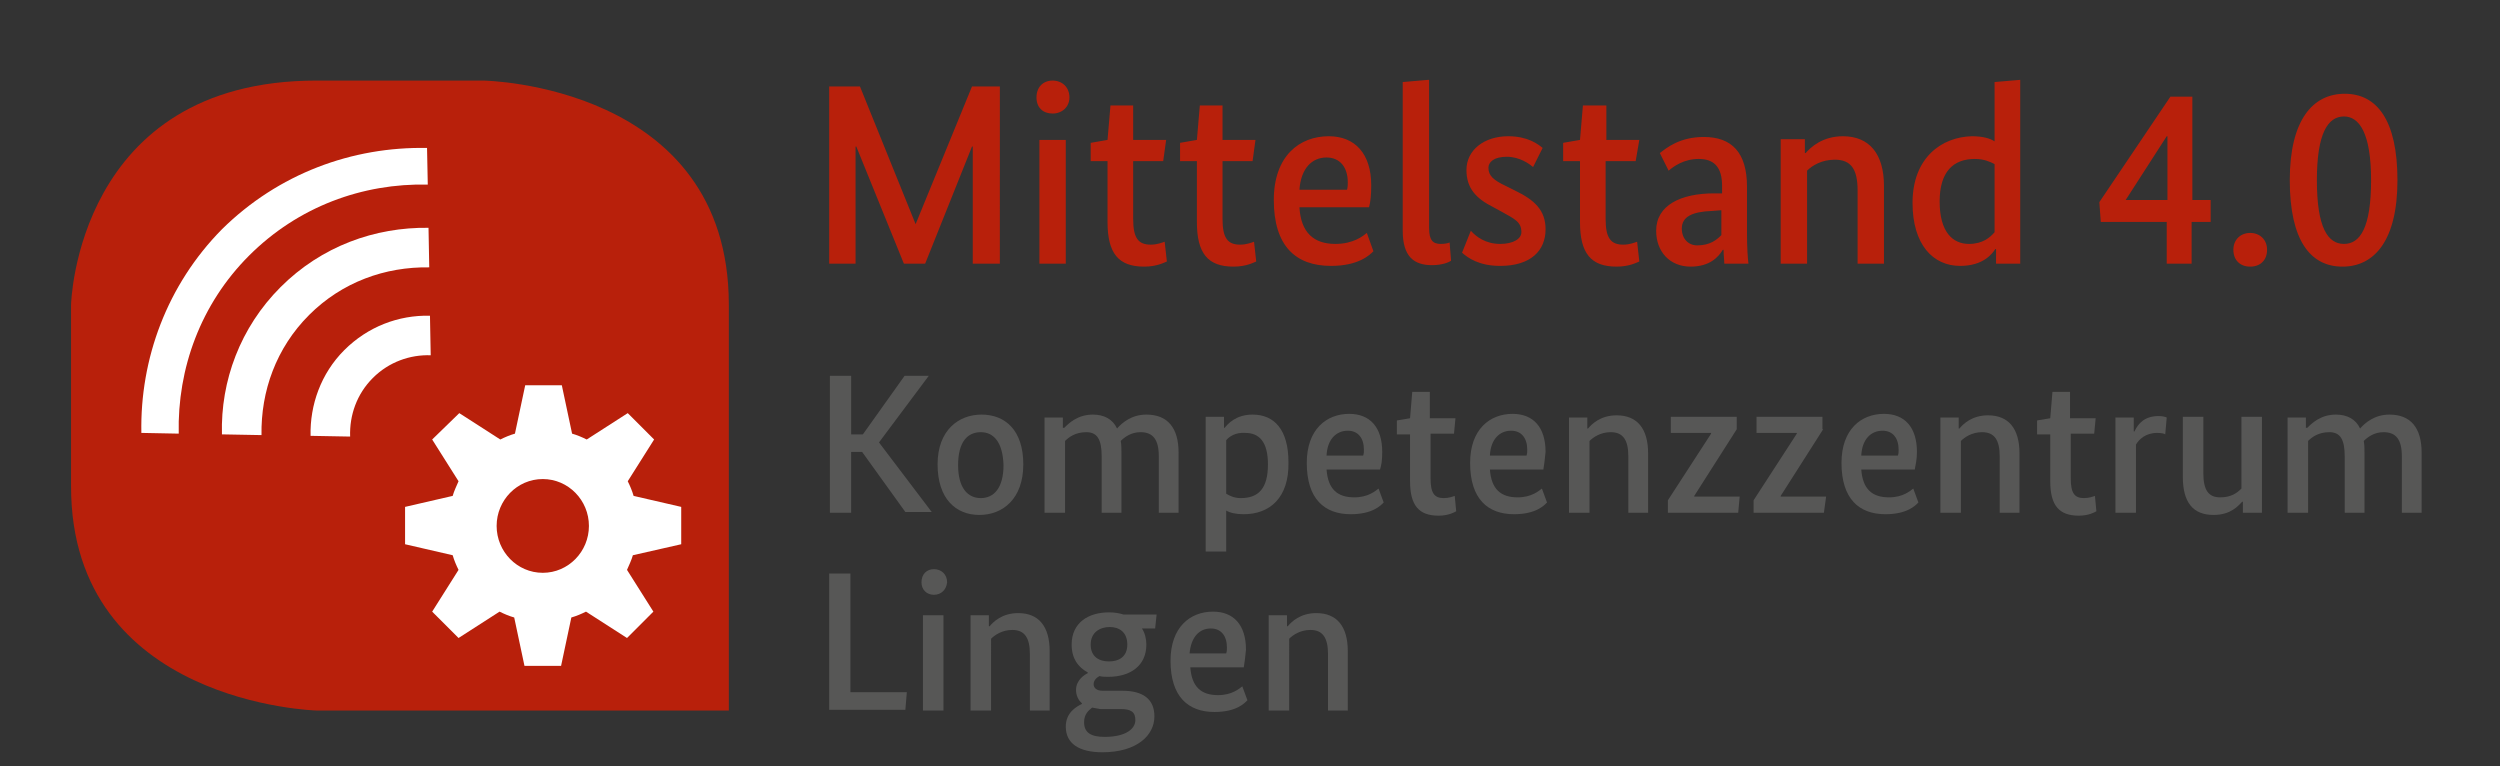
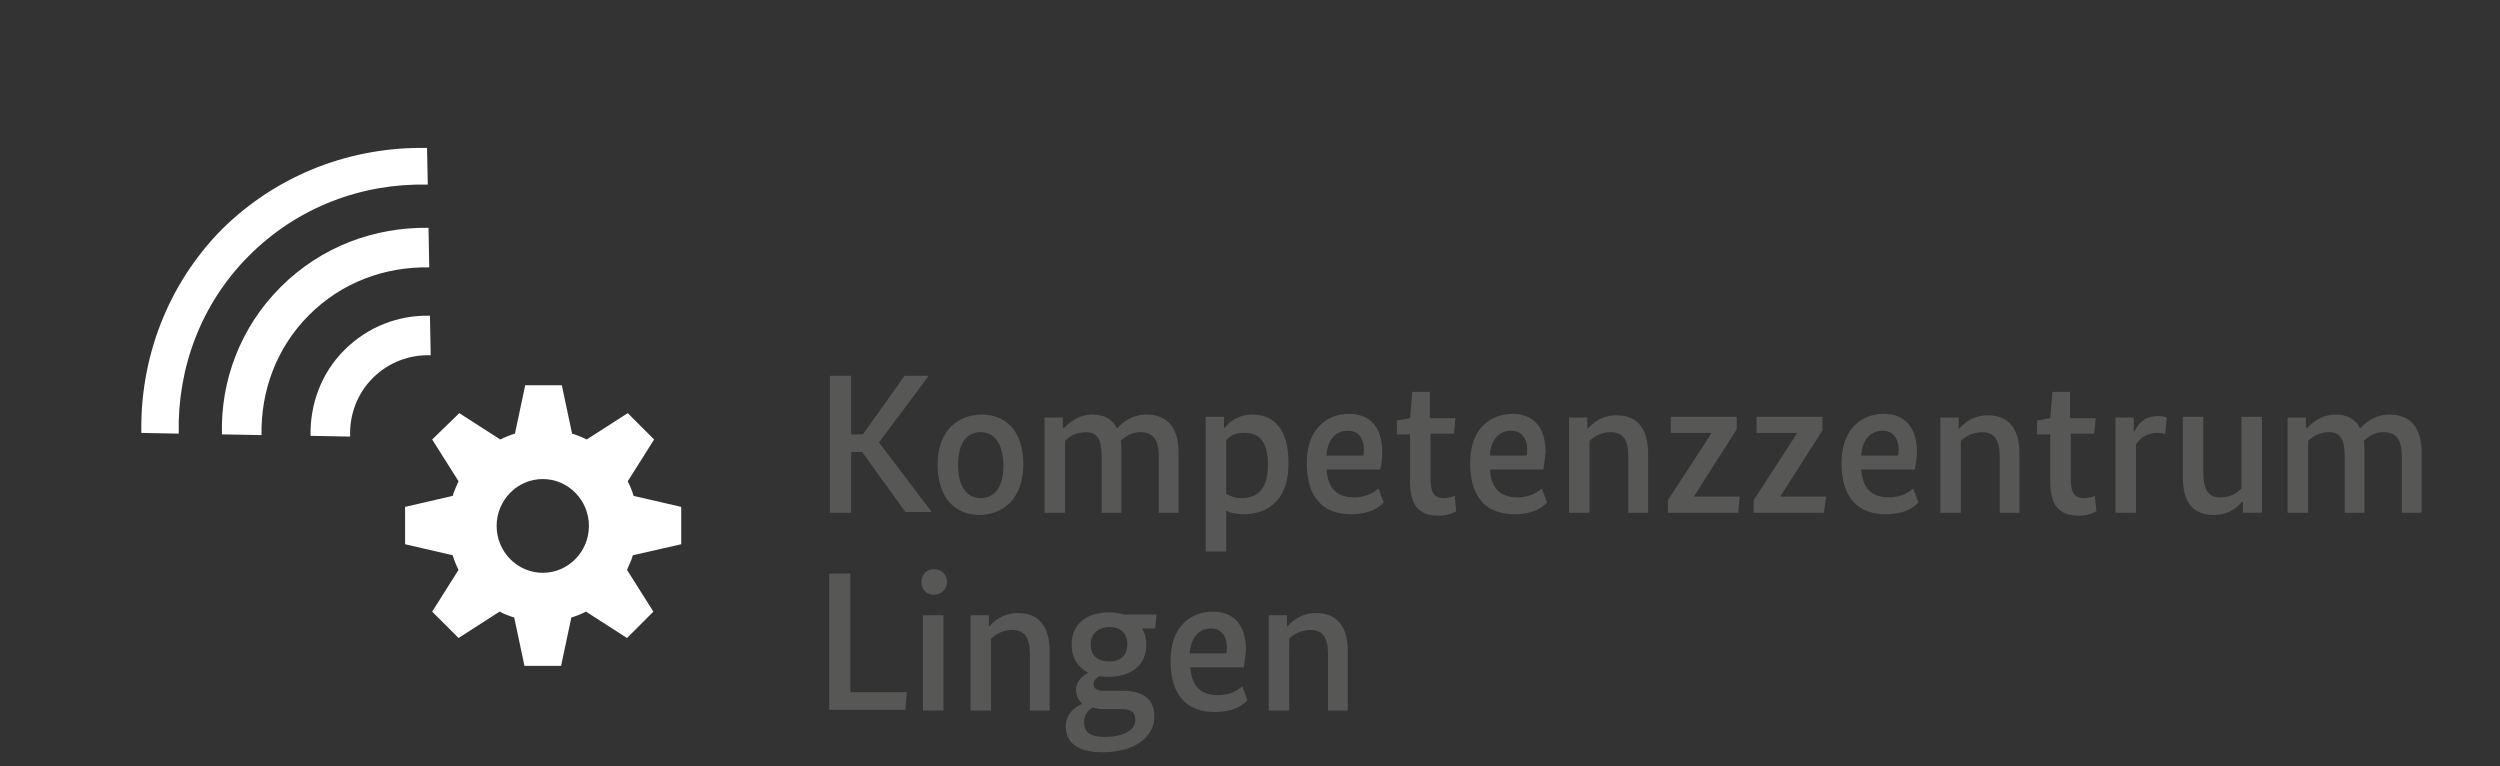
<svg xmlns="http://www.w3.org/2000/svg" xmlns:xlink="http://www.w3.org/1999/xlink" version="1.1" id="Ebene_1" x="0px" y="0px" viewBox="0 0 341.3 104.6" style="enable-background:new 0 0 341.3 104.6;" xml:space="preserve">
  <rect x="0" y="0" width="341.3" height="104.6" fill="#333333" stroke="none" />
  <style type="text/css">
	.st0{clip-path:url(#SVGID_2_);fill:#B8200B;}
	.st1{fill:#575756;}
	.st2{clip-path:url(#SVGID_4_);}
	.st3{clip-path:url(#SVGID_4_);fill:#FFFFFF;}
</style>
  <g>
    <defs>
-       <rect id="SVGID_1_" x="9.7" y="10.9" width="354.6" height="93.7" />
-     </defs>
+       </defs>
    <clipPath id="SVGID_2_">
      <use xlink:href="#SVGID_1_" style="overflow:visible;" />
    </clipPath>
    <path class="st0" d="M323.7,24.6c0,6.5-1.5,8.7-3.7,8.7c-2.2,0-3.7-2.2-3.7-8.7c0-6.4,1.5-8.7,3.7-8.7   C322.1,15.9,323.7,18.2,323.7,24.6 M327.3,24.6c0-8.2-2.8-11.8-7.2-11.8c-4.3,0-7.5,3.5-7.5,11.8c0,8.2,2.8,11.8,7.2,11.8   C324.1,36.4,327.3,32.9,327.3,24.6 M309.5,34.1c0-1.4-1-2.3-2.3-2.3s-2.3,0.9-2.3,2.3c0,1.4,0.9,2.3,2.3,2.3S309.5,35.5,309.5,34.1    M295.8,27.3h-5.6l5.6-8.7h0.1V27.3z M301.9,27.3h-2.6V13.2h-3l-9.7,14.4l0.2,2.7h9V36h3.4v-5.7h2.6V27.3z M268.8,33.3   c-2.2,0-4-1.6-4-5.8c0-4.1,1.9-5.8,4.8-5.8c1.3,0,2.1,0.4,2.7,0.7v9.3C271.7,32.4,270.7,33.3,268.8,33.3 M261.1,27.7   c0,5.7,2.8,8.6,6.5,8.6c3.2,0,4.4-1.7,4.8-2.3h0.1V36h3.3V10.9l-3.5,0.3v8.1c-0.6-0.4-1.6-0.7-3.1-0.7   C265.1,18.7,261.1,21.5,261.1,27.7 M257.2,36V25.4c0-4.4-2-6.8-5.6-6.8c-2.8,0-4.4,1.5-5.1,2.3h-0.1v-1.9h-3.3V36h3.6V23.3   c0.7-0.7,2-1.5,3.8-1.5c2.2,0,3.1,1.3,3.1,4.2v10H257.2z M231.7,33.5c-1.2,0-2.1-0.9-2.1-2.3c0-1.6,1.4-2.3,4.1-2.4l1.3-0.1v3.4   C234.4,32.7,233.5,33.5,231.7,33.5 M226.1,31.5c0,2.9,1.9,4.9,4.7,4.9c2.6,0,3.8-1.3,4.4-2.3h0.1c0,0.7,0.1,1.4,0.1,1.9h3.3   c-0.1-0.7-0.2-2.3-0.2-4v-6.5c0-4.7-2.1-6.8-5.9-6.8c-3.3,0-5.1,1.5-6,2.2l1.2,2.4c0.7-0.6,2.1-1.6,4.1-1.6c2.1,0,3.2,1.1,3.2,3.7   v1h-1.1C229.5,26.4,226.1,28,226.1,31.5 M223.8,19.1h-4.5v-4.7h-3.2l-0.4,4.7l-2.3,0.4V22h2.3v8.3c0,4.3,1.5,6.1,5,6.1   c1.8,0,2.8-0.6,3.1-0.7l-0.3-2.7c-0.3,0.1-1,0.4-1.9,0.4c-1.7,0-2.4-0.9-2.4-3.5V22h4.1L223.8,19.1z M210.6,20.2   c-0.6-0.5-2-1.6-4.7-1.6c-3.3,0-5.7,1.9-5.7,4.6c0,2.5,1.3,3.9,3.7,5.1l1.1,0.6c1.8,1,2.7,1.4,2.7,2.8c0,0.9-1.1,1.6-2.9,1.6   c-2,0-3.3-1-4-1.8l-1.2,3c0.8,0.7,2.3,1.8,5.2,1.8c4.2,0,6.2-2.1,6.2-5c0-2.6-1.5-4-4.2-5.3l-1.2-0.6c-1.7-0.8-2.4-1.4-2.4-2.5   c0-0.8,0.8-1.5,2.5-1.5c1.8,0,3.1,1,3.6,1.4L210.6,20.2z M195,10.9l-3.5,0.3v20.3c0,3.5,1.5,4.7,4,4.7c1.4,0,2.3-0.4,2.6-0.6   l-0.2-2.5c-0.2,0.1-0.6,0.2-1.2,0.2c-1.1,0-1.6-0.5-1.6-2.2V10.9z M181.1,21.5c1.8,0,2.9,1.3,2.9,3.4c0,0.3,0,0.6-0.1,1h-6.5   C177.6,23,179.1,21.5,181.1,21.5 M187.2,25.3c0-4.3-2.2-6.7-5.8-6.7c-4,0-7.5,2.7-7.5,8.7c0,6.3,3,9,7.8,9c3.8,0,5.3-1.5,5.8-2   l-0.9-2.5c-0.5,0.4-1.8,1.5-4.3,1.5c-2.9,0-4.7-1.5-4.9-5h9.5C187.1,27.6,187.2,26.6,187.2,25.3 M171.4,19.1h-4.5v-4.7h-3.1   l-0.4,4.7l-2.3,0.4V22h2.3v8.3c0,4.3,1.5,6.1,5,6.1c1.8,0,2.8-0.6,3.1-0.7l-0.3-2.7c-0.3,0.1-1,0.4-1.9,0.4c-1.7,0-2.4-0.9-2.4-3.5   V22h4.1L171.4,19.1z M159.2,19.1h-4.5v-4.7h-3.1l-0.4,4.7l-2.3,0.4V22h2.3v8.3c0,4.3,1.5,6.1,5,6.1c1.8,0,2.8-0.6,3.1-0.7l-0.3-2.7   c-0.3,0.1-1,0.4-1.9,0.4c-1.7,0-2.4-0.9-2.4-3.5V22h4.1L159.2,19.1z M146,13.3c0-1.4-1-2.3-2.3-2.3s-2.2,0.9-2.2,2.3   c0,1.4,0.9,2.2,2.2,2.2S146,14.6,146,13.3 M145.5,19.1h-3.6V36h3.6V19.1z M136.5,11.8h-3.8L125,30.6H125l-7.6-18.8h-4.2V36h3.6V20   h0.1l6.5,16h2.9l6.4-16h0.1v16h3.7V11.8z" />
    <path class="st0" d="M9.7,66.4V41.6c0,0,0.7-30.6,33.5-30.6H66c0,0,33.5,0.5,33.5,30.6V97H43.2C43.2,97,9.7,96.1,9.7,66.4" />
  </g>
  <g>
    <path class="st1" d="M120,60.4l7.2,9.5h-3.6l-5.9-8.2h-1.5V70h-2.9V51.3h2.9v8h1.6l5.7-8h3.3L120,60.4z" />
    <path class="st1" d="M133.7,70.3c-3.2,0-5.7-2.2-5.7-6.9c0-4.7,2.9-6.8,6-6.8c3.2,0,5.7,2.1,5.7,6.8   C139.7,68.1,136.9,70.3,133.7,70.3z M133.9,59c-1.8,0-3.1,1.3-3.1,4.5c0,3.1,1.3,4.5,3.1,4.5c1.8,0,3.1-1.4,3.1-4.5   C136.9,60.3,135.6,59,133.9,59z" />
    <path class="st1" d="M145.3,58.4L145.3,58.4c0.6-0.6,1.8-1.8,3.9-1.8c1.5,0,2.7,0.6,3.3,1.9c0.7-0.8,2-1.9,4-1.9   c2.9,0,4.4,1.8,4.4,5.2V70h-2.7v-7.7c0-2.3-0.8-3.3-2.5-3.3c-1.3,0-2.2,0.7-2.7,1.2c0.1,0.5,0.1,1.1,0.1,1.7V70h-2.7v-7.7   c0-2.3-0.6-3.3-2.1-3.3c-1.5,0-2.4,0.7-2.9,1.2V70h-2.8v-13h2.5V58.4z" />
    <path class="st1" d="M169.8,70.2c-1.1,0-1.9-0.2-2.4-0.5v5.6h-2.8V56.9h2.5v1.5h0.1c0.4-0.5,1.5-1.8,3.8-1.8c3,0,4.9,2.1,4.9,6.5   C176,68,173.3,70.2,169.8,70.2z M167.4,60.1v7.3c0.5,0.3,1.1,0.6,2,0.6c2.4,0,3.7-1.3,3.7-4.6c0-3.1-1.2-4.3-3.1-4.3   C168.7,59,167.8,59.6,167.4,60.1z" />
    <path class="st1" d="M188.4,64.1h-7.3c0.2,2.7,1.5,3.8,3.8,3.8c1.9,0,2.9-0.9,3.3-1.2l0.7,1.9c-0.4,0.4-1.5,1.6-4.5,1.6   c-3.6,0-6-2.1-6-7c0-4.6,2.7-6.7,5.8-6.7c2.8,0,4.5,1.8,4.5,5.2C188.7,62.8,188.6,63.5,188.4,64.1z M181.1,62.2h5   c0.1-0.3,0.1-0.5,0.1-0.8c0-1.6-0.8-2.6-2.2-2.6C182.4,58.8,181.2,60,181.1,62.2z" />
    <path class="st1" d="M198.5,59.2h-3.2v6.1c0,2,0.5,2.7,1.8,2.7c0.7,0,1.2-0.2,1.5-0.3l0.2,2.1c-0.2,0.1-1,0.6-2.4,0.6   c-2.7,0-3.9-1.4-3.9-4.7v-6.4h-1.8v-1.9l1.8-0.3l0.3-3.6h2.4v3.6h3.5L198.5,59.2z" />
    <path class="st1" d="M210.7,64.1h-7.3c0.2,2.7,1.5,3.8,3.8,3.8c1.9,0,2.9-0.9,3.3-1.2l0.7,1.9c-0.4,0.4-1.5,1.6-4.5,1.6   c-3.6,0-6-2.1-6-7c0-4.6,2.7-6.7,5.8-6.7c2.8,0,4.5,1.8,4.5,5.2C210.9,62.8,210.8,63.5,210.7,64.1z M203.4,62.2h5   c0.1-0.3,0.1-0.5,0.1-0.8c0-1.6-0.8-2.6-2.2-2.6C204.7,58.8,203.5,60,203.4,62.2z" />
    <path class="st1" d="M222.3,70v-7.7c0-2.2-0.7-3.3-2.4-3.3c-1.4,0-2.4,0.7-2.9,1.2V70h-2.8v-13h2.5v1.5h0.1   c0.5-0.6,1.7-1.8,3.9-1.8c2.8,0,4.3,1.8,4.3,5.2V70H222.3z" />
    <path class="st1" d="M237.1,58.6l-5.8,9.1v0.1h6.2l-0.2,2.2h-9.6v-1.7l5.9-9.1v-0.1h-5.5v-2.2h9V58.6z" />
    <path class="st1" d="M248.9,58.6l-5.8,9.1v0.1h6.2L249,70h-9.6v-1.7l5.9-9.1v-0.1h-5.5v-2.2h9V58.6z" />
    <path class="st1" d="M261.4,64.1h-7.3c0.2,2.7,1.5,3.8,3.8,3.8c1.9,0,2.9-0.9,3.3-1.2l0.7,1.9c-0.4,0.4-1.5,1.6-4.5,1.6   c-3.6,0-6-2.1-6-7c0-4.6,2.7-6.7,5.8-6.7c2.8,0,4.5,1.8,4.5,5.2C261.7,62.8,261.5,63.5,261.4,64.1z M254.1,62.2h5   c0.1-0.3,0.1-0.5,0.1-0.8c0-1.6-0.8-2.6-2.2-2.6C255.4,58.8,254.2,60,254.1,62.2z" />
    <path class="st1" d="M273,70v-7.7c0-2.2-0.7-3.3-2.4-3.3c-1.4,0-2.4,0.7-2.9,1.2V70h-2.8v-13h2.5v1.5h0.1c0.5-0.6,1.7-1.8,3.9-1.8   c2.8,0,4.3,1.8,4.3,5.2V70H273z" />
    <path class="st1" d="M285.9,59.2h-3.2v6.1c0,2,0.5,2.7,1.8,2.7c0.7,0,1.2-0.2,1.5-0.3l0.2,2.1c-0.2,0.1-1,0.6-2.4,0.6   c-2.7,0-3.9-1.4-3.9-4.7v-6.4h-1.8v-1.9l1.8-0.3l0.3-3.6h2.4v3.6h3.5L285.9,59.2z" />
    <path class="st1" d="M295.6,59.3c-0.1-0.1-0.5-0.2-1.1-0.2c-1.6,0-2.5,0.9-2.9,1.6V70h-2.8v-13h2.5v1.9h0.1   c0.5-1.1,1.4-2.1,3.3-2.1c0.5,0,0.9,0.1,1.1,0.2L295.6,59.3z" />
    <path class="st1" d="M308.7,70h-2.5v-1.5h-0.1c-0.5,0.5-1.5,1.8-3.9,1.8c-2.8,0-4.2-1.7-4.2-5.2v-8.2h2.8v7.7   c0,2.3,0.7,3.3,2.3,3.3c1.5,0,2.3-0.6,2.9-1.2v-9.8h2.8V70z" />
    <path class="st1" d="M315,58.4L315,58.4c0.6-0.6,1.8-1.8,3.9-1.8c1.5,0,2.7,0.6,3.3,1.9c0.7-0.8,2-1.9,4-1.9c2.9,0,4.4,1.8,4.4,5.2   V70h-2.7v-7.7c0-2.3-0.8-3.3-2.5-3.3c-1.3,0-2.2,0.7-2.7,1.2c0.1,0.5,0.1,1.1,0.1,1.7V70h-2.7v-7.7c0-2.3-0.6-3.3-2.1-3.3   c-1.5,0-2.4,0.7-2.9,1.2V70h-2.8v-13h2.5V58.4z" />
  </g>
  <g>
    <defs>
      <rect id="SVGID_3_" x="9.7" y="10.9" width="354.6" height="93.7" />
    </defs>
    <clipPath id="SVGID_4_">
      <use xlink:href="#SVGID_3_" style="overflow:visible;" />
    </clipPath>
    <g class="st2">
      <path class="st1" d="M116.1,78.3v16.2h7.7l-0.2,2.4h-10.4V78.3H116.1z" />
      <path class="st1" d="M127.5,81.2c-1,0-1.7-0.7-1.7-1.7c0-1.1,0.7-1.8,1.7-1.8c1,0,1.8,0.7,1.8,1.8    C129.2,80.5,128.5,81.2,127.5,81.2z M128.8,97h-2.8v-13h2.8V97z" />
      <path class="st1" d="M140.6,97v-7.7c0-2.2-0.7-3.3-2.4-3.3c-1.4,0-2.4,0.7-2.9,1.2V97h-2.8v-13h2.5v1.5h0.1    c0.5-0.6,1.7-1.8,3.9-1.8c2.8,0,4.3,1.8,4.3,5.2V97H140.6z" />
      <path class="st1" d="M157.7,85.8h-1.8c0.4,0.6,0.6,1.4,0.6,2.2c0,2.9-2.2,4.4-5.2,4.4c-0.4,0-0.8,0-1.2-0.1    c-0.4,0.2-0.8,0.6-0.8,1.1c0,0.5,0.4,0.9,1.2,0.9h2.7c2.8,0,4.4,1.1,4.4,3.5c0,2.6-2.4,4.9-7.1,4.9c-3.2,0-5-1.2-5-3.5    c0-1.9,1.4-2.7,2.2-3.1V96c-0.5-0.4-0.8-1.1-0.8-1.8c0-1.4,1.2-2.1,1.6-2.3v-0.1c-1.3-0.7-2.2-1.9-2.2-3.8c0-3,2.3-4.4,5.1-4.4    c0.7,0,1.4,0.1,2,0.3h4.5L157.7,85.8z M149.1,96.6c-0.5,0.4-1.1,0.9-1.1,2c0,1.4,0.9,2,2.8,2c2.9,0,4.2-1.1,4.2-2.3    c0-1.1-0.6-1.5-2-1.5h-2.8C149.8,96.7,149.5,96.7,149.1,96.6z M151.5,85.6c-1.3,0-2.6,0.7-2.6,2.4s1.2,2.3,2.5,2.3    c1.3,0,2.5-0.6,2.5-2.3S152.8,85.6,151.5,85.6z" />
      <path class="st1" d="M169.8,91.1h-7.3c0.2,2.7,1.5,3.8,3.8,3.8c1.9,0,2.9-0.9,3.3-1.2l0.7,1.9c-0.4,0.4-1.5,1.6-4.5,1.6    c-3.6,0-6-2.1-6-7c0-4.6,2.7-6.7,5.8-6.7c2.8,0,4.5,1.8,4.5,5.2C170,89.8,169.9,90.5,169.8,91.1z M162.4,89.2h5    c0.1-0.3,0.1-0.5,0.1-0.8c0-1.6-0.8-2.6-2.2-2.6C163.7,85.8,162.6,87,162.4,89.2z" />
      <path class="st1" d="M181.3,97v-7.7c0-2.2-0.7-3.3-2.4-3.3c-1.4,0-2.4,0.7-2.9,1.2V97h-2.8v-13h2.5v1.5h0.1    c0.5-0.6,1.7-1.8,3.9-1.8c2.8,0,4.3,1.8,4.3,5.2V97H181.3z" />
    </g>
    <path class="st3" d="M34,34.9c6.7-6.7,15.5-9.9,24.4-9.7l-0.1-5c-10.2-0.2-20.3,3.5-28,11.1C22.8,38.9,19.1,49,19.3,59.1l5.1,0.1   C24.2,50.3,27.4,41.5,34,34.9" />
    <path class="st3" d="M38.3,39.2c-5.5,5.5-8.2,12.8-8,20.1l5.4,0.1c-0.1-6,2-11.9,6.5-16.4c4.5-4.5,10.4-6.6,16.4-6.5l-0.1-5.4   C51.2,31,43.9,33.6,38.3,39.2" />
    <path class="st3" d="M47,47.8c-3.2,3.2-4.7,7.5-4.6,11.7l5.4,0.1c-0.1-2.9,0.9-5.8,3.1-8c2.2-2.2,5.1-3.2,7.9-3.1l-0.1-5.4   C54.4,43,50.2,44.6,47,47.8" />
    <path class="st3" d="M74.1,78.2c-3.5,0-6.3-2.9-6.3-6.4c0-3.5,2.8-6.4,6.3-6.4c3.5,0,6.3,2.9,6.3,6.4   C80.4,75.3,77.6,78.2,74.1,78.2 M93,74.3v-5.1l-6.5-1.5c-0.2-0.7-0.5-1.4-0.8-2l3.6-5.7l-3.6-3.6L80.1,60c-0.6-0.3-1.3-0.6-2-0.8   l-1.4-6.6h-5l-1.4,6.6c-0.7,0.2-1.4,0.5-2,0.8l-5.6-3.6L59,60l3.6,5.7c-0.3,0.7-0.6,1.3-0.8,2l-6.5,1.5v5.1l6.5,1.5   c0.2,0.7,0.5,1.4,0.8,2L59,83.5l3.6,3.6l5.6-3.6c0.6,0.3,1.3,0.6,2,0.8l1.4,6.6h5l1.4-6.6c0.7-0.2,1.4-0.5,2-0.8l5.6,3.6l3.6-3.6   l-3.6-5.7c0.3-0.7,0.6-1.3,0.8-2L93,74.3z" />
  </g>
</svg>